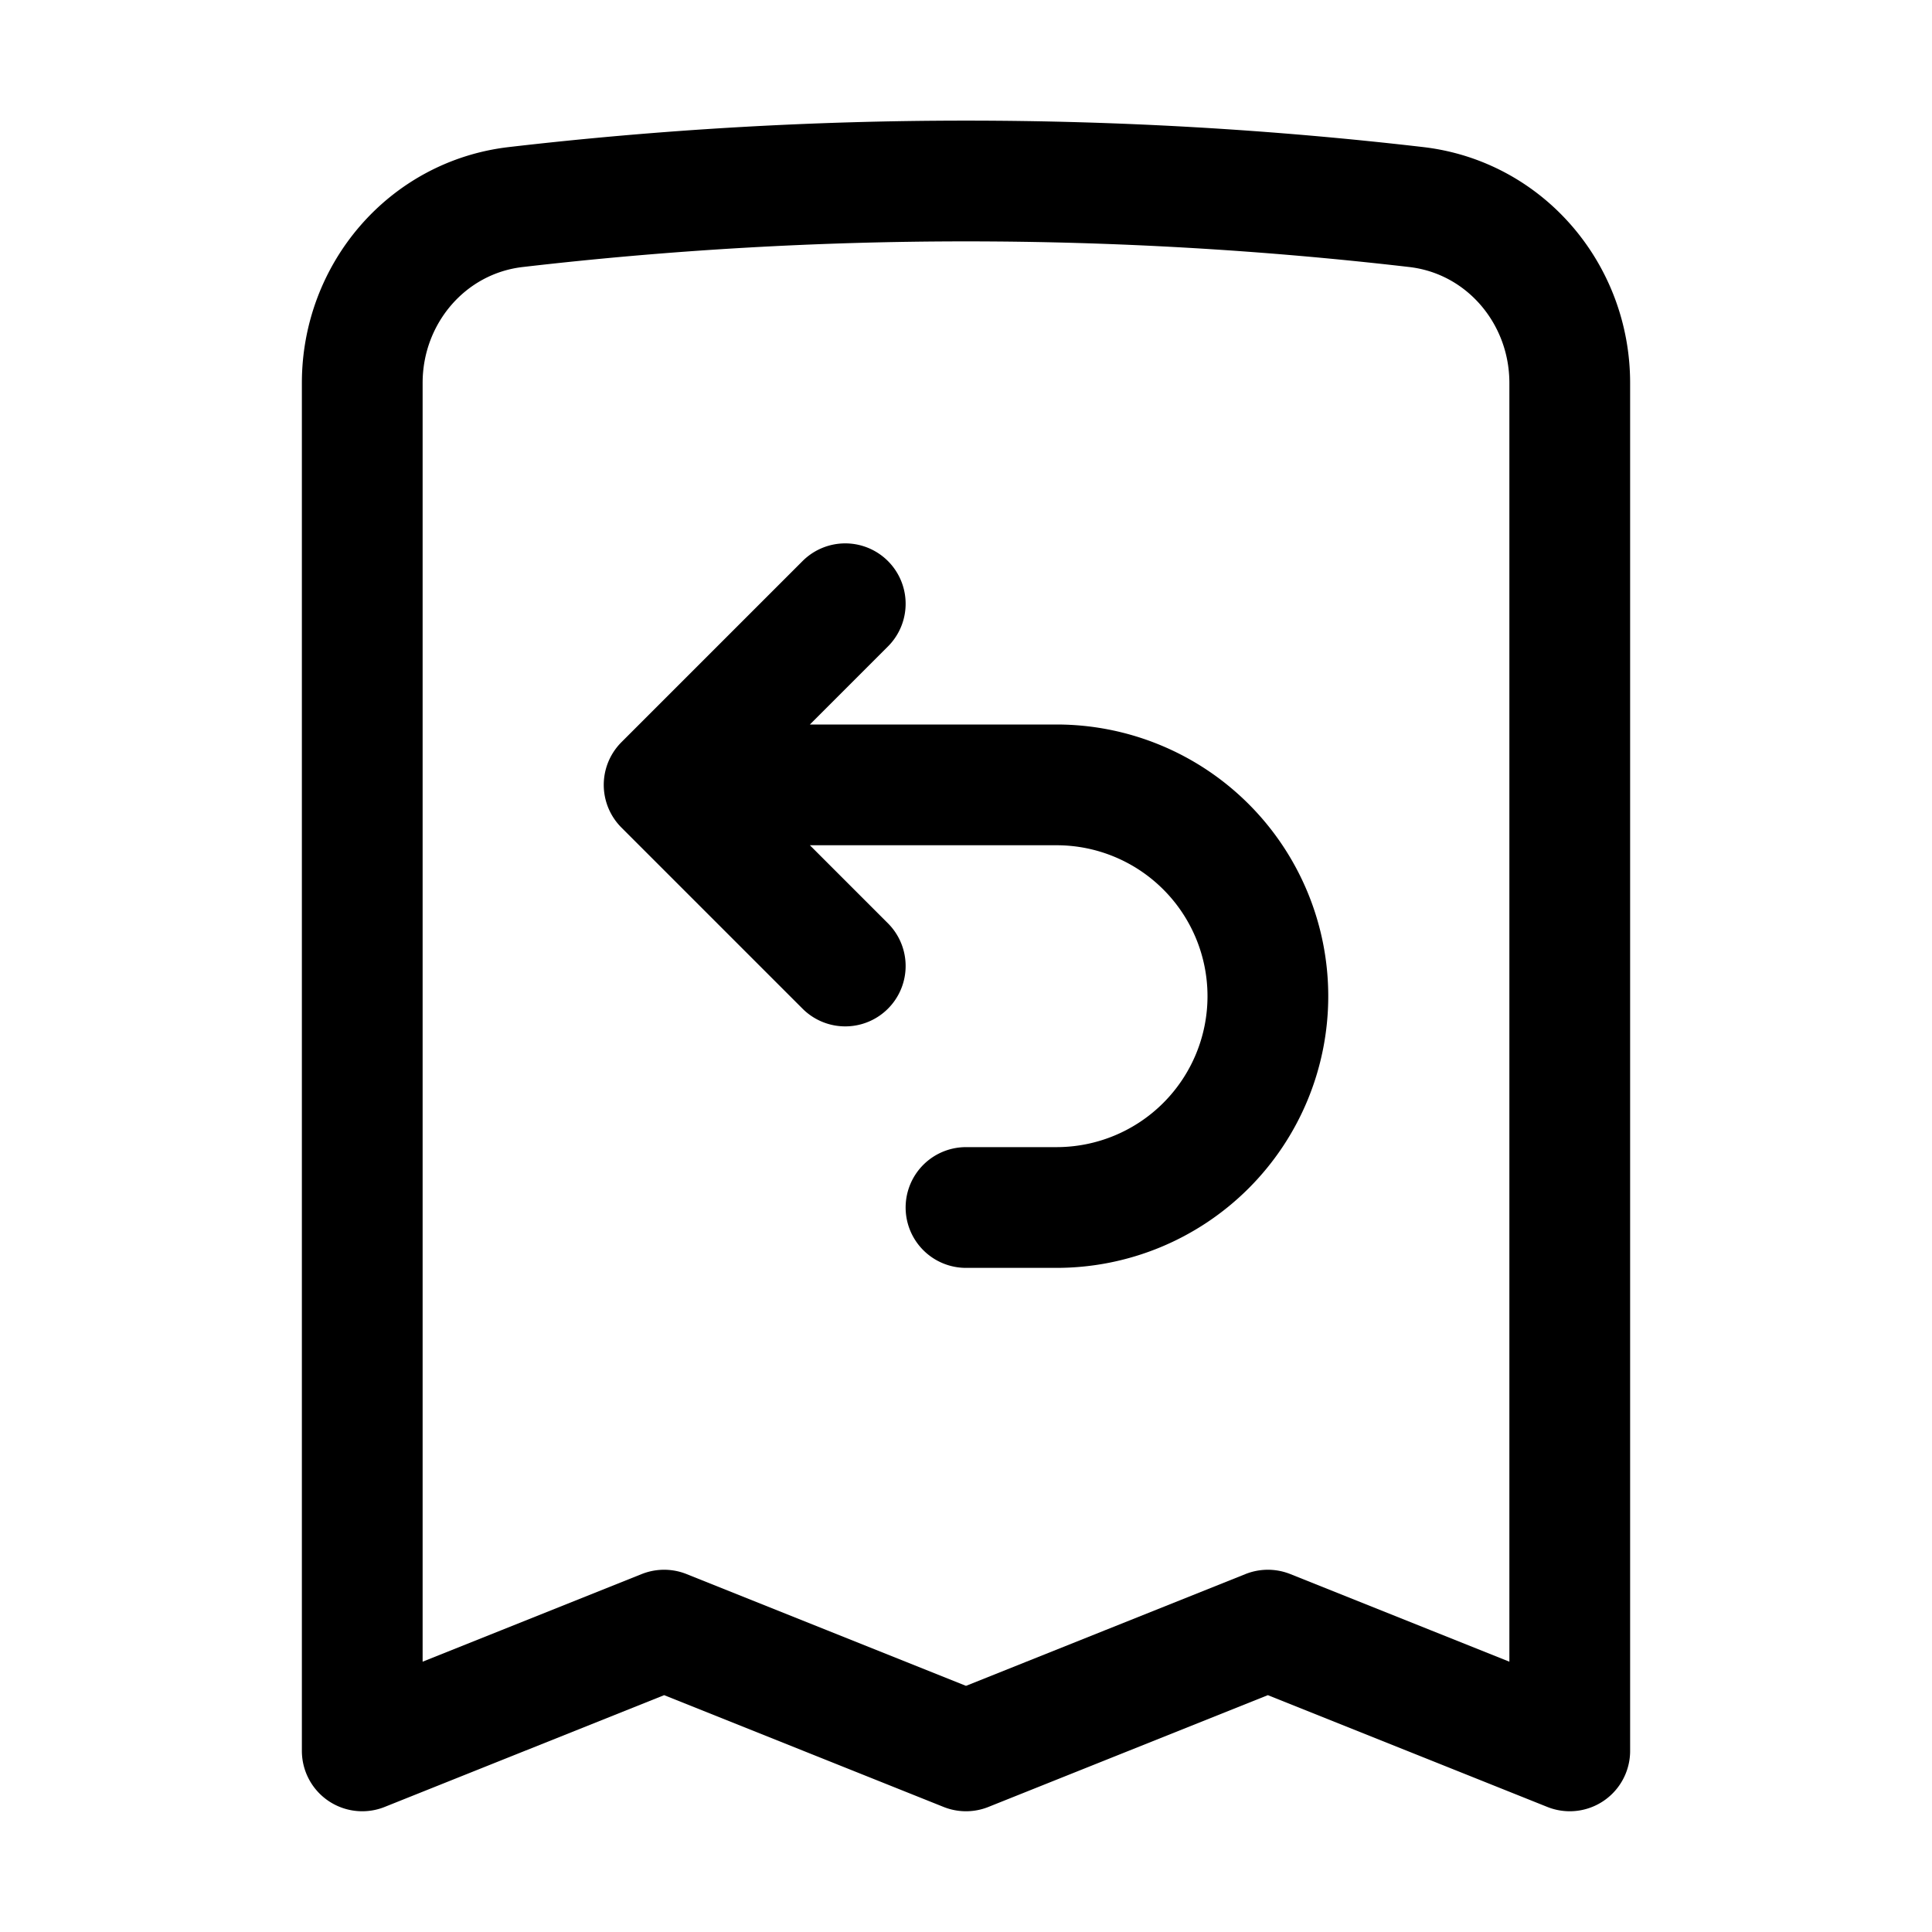
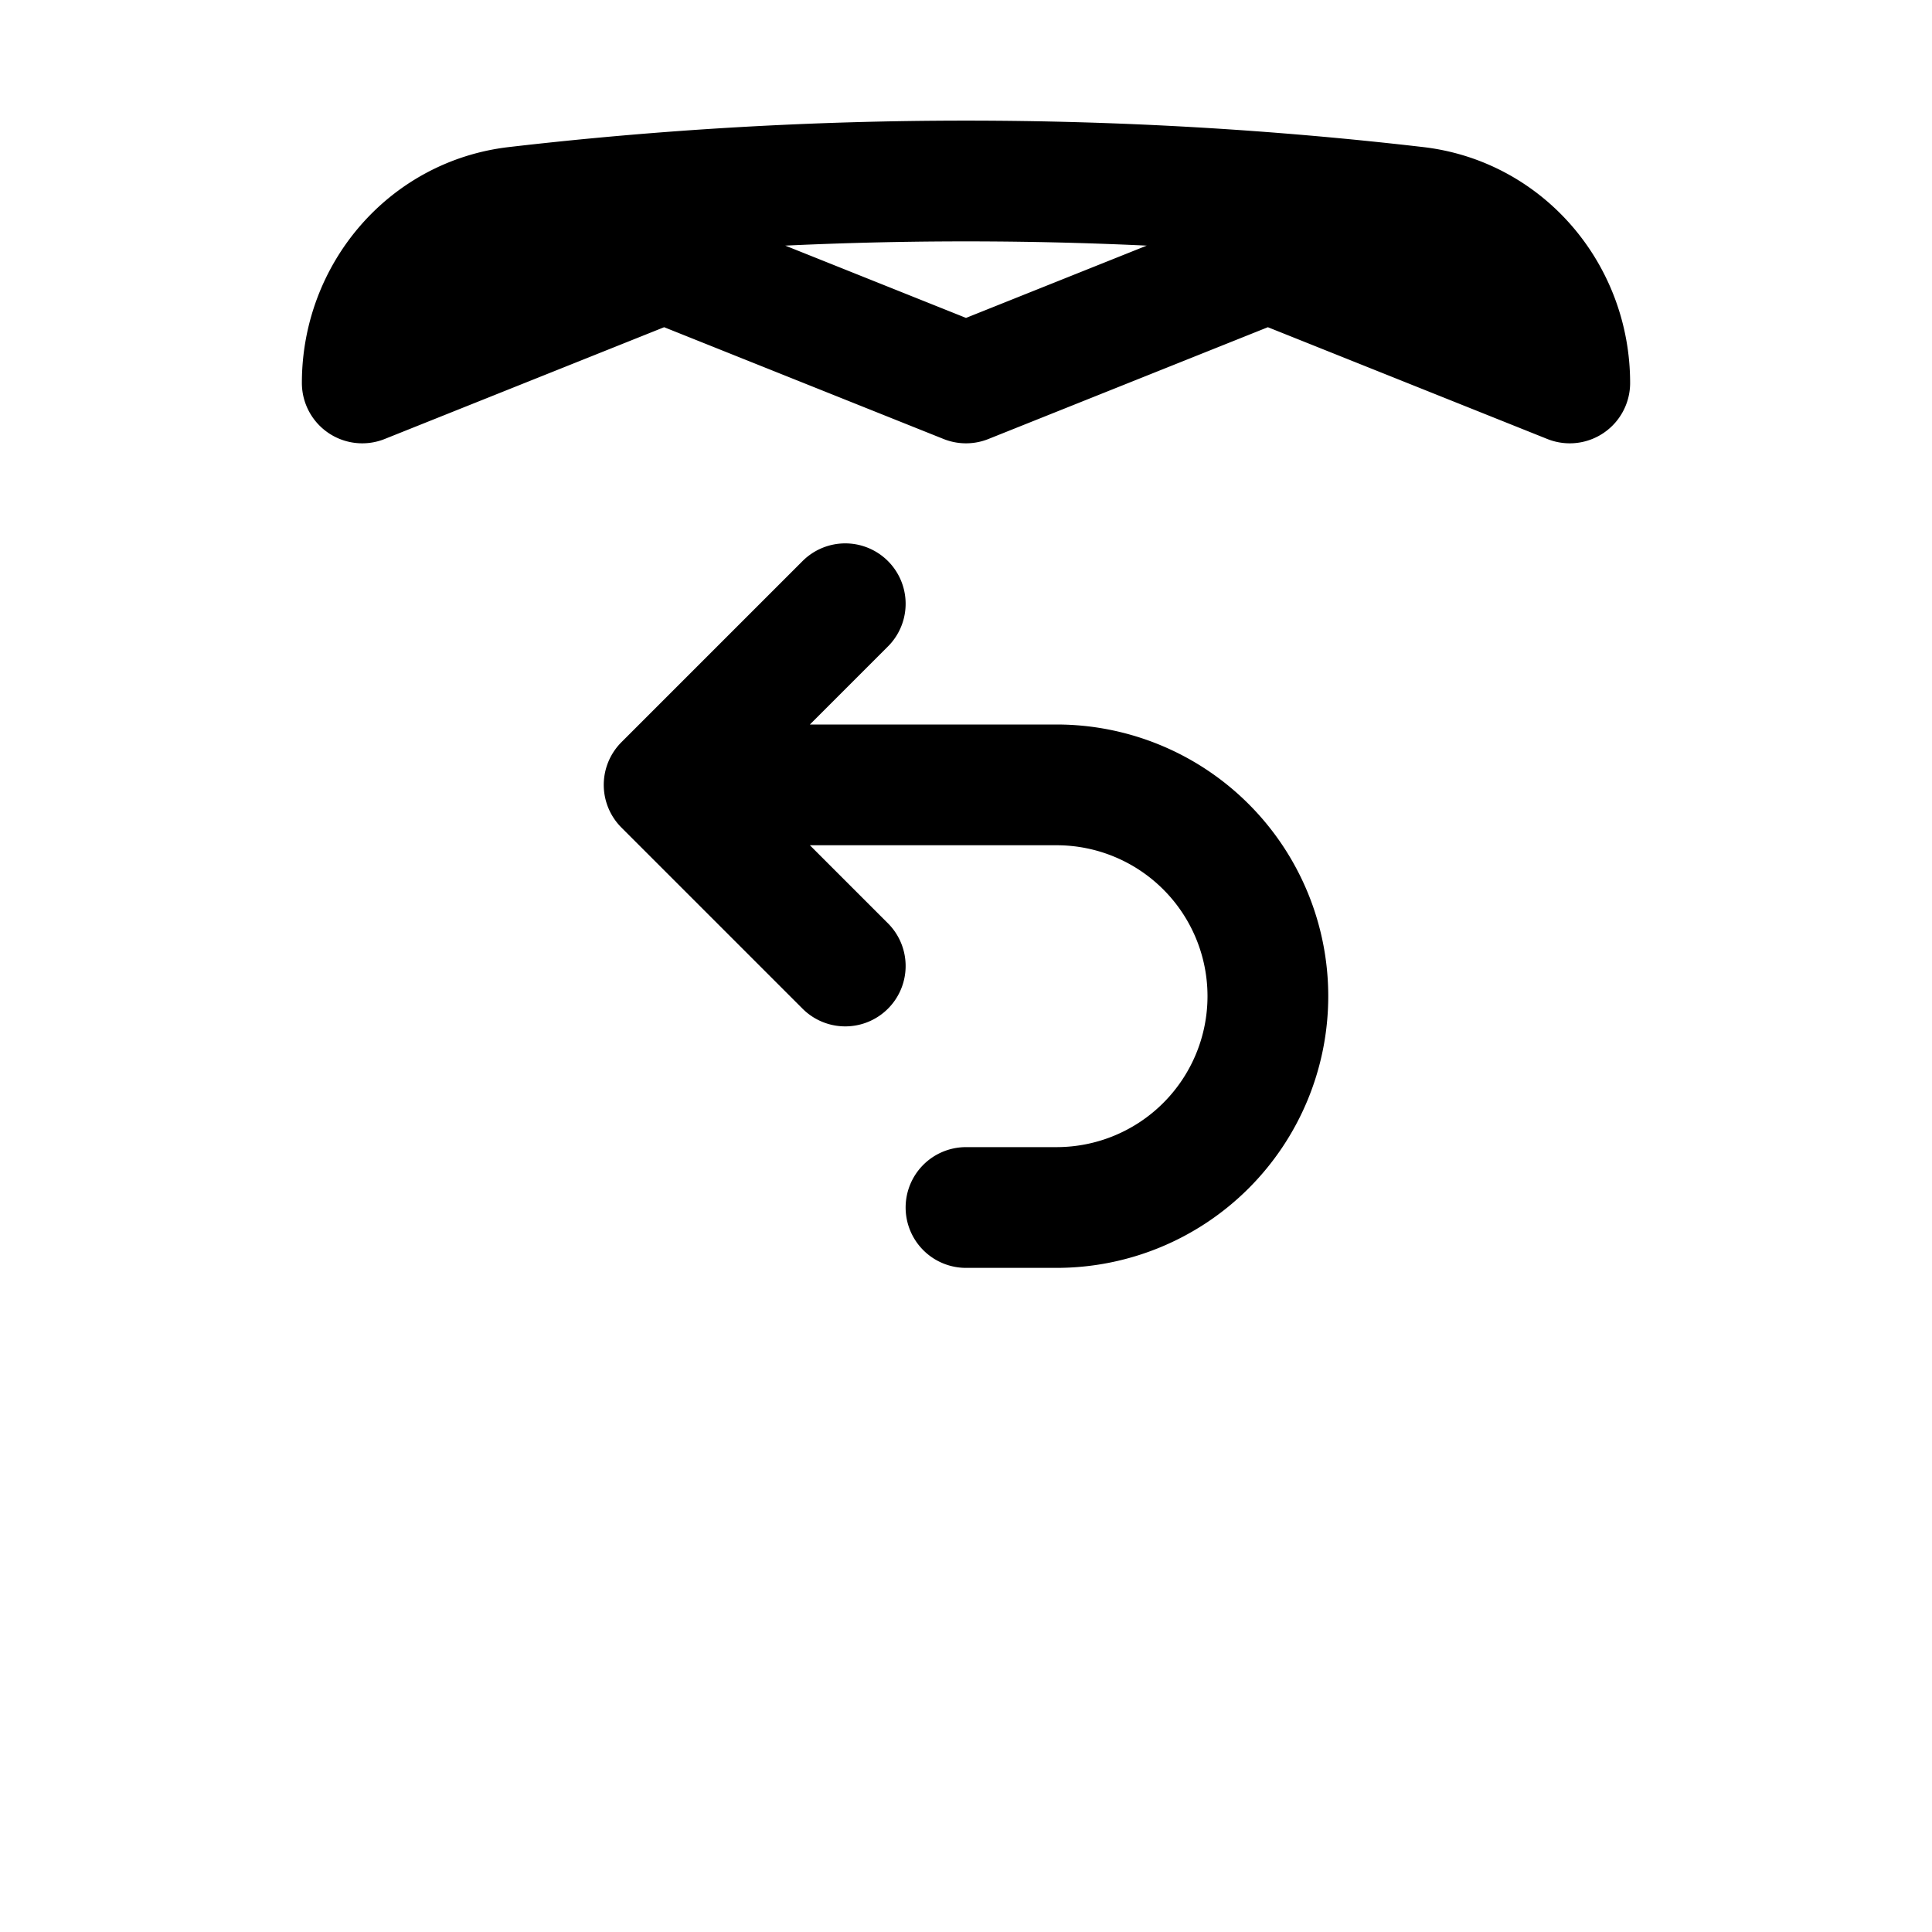
<svg xmlns="http://www.w3.org/2000/svg" fill="none" viewBox="0 0 24 24" stroke-width="1.5" stroke="currentColor" aria-hidden="true" data-slot="icon">
-   <path stroke-linecap="round" stroke-linejoin="round" d="M8.25 9.75h4.875a2.625 2.625 0 0 1 0 5.25H12M8.25 9.75 10.5 7.5M8.25 9.75 10.5 12m9-7.243V21.75l-3.75-1.5-3.75 1.5-3.75-1.5-3.75 1.5V4.757c0-1.108.806-2.057 1.907-2.185a48.507 48.507 0 0 1 11.186 0c1.1.128 1.907 1.077 1.907 2.185Z" />
+   <path stroke-linecap="round" stroke-linejoin="round" d="M8.25 9.75h4.875a2.625 2.625 0 0 1 0 5.25H12M8.25 9.75 10.5 7.5M8.25 9.75 10.5 12m9-7.243l-3.75-1.5-3.75 1.5-3.75-1.5-3.75 1.5V4.757c0-1.108.806-2.057 1.907-2.185a48.507 48.507 0 0 1 11.186 0c1.1.128 1.907 1.077 1.907 2.185Z" />
</svg>